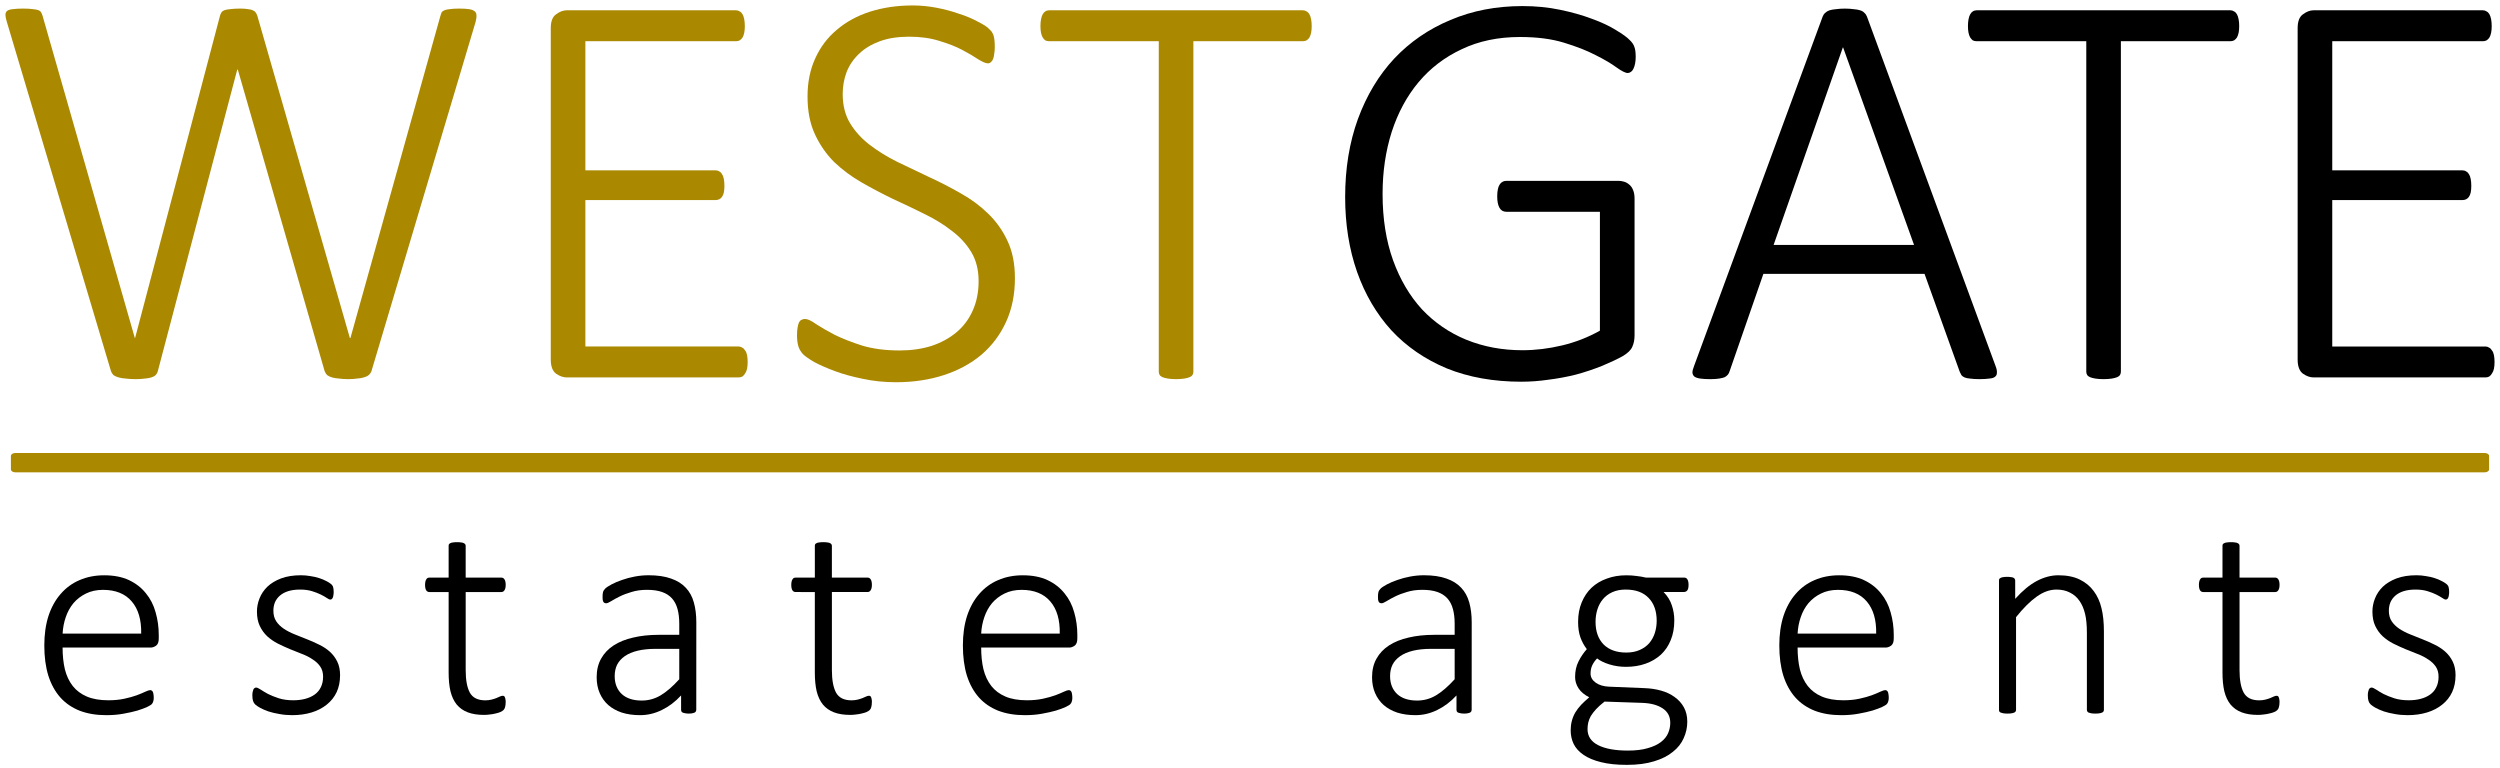
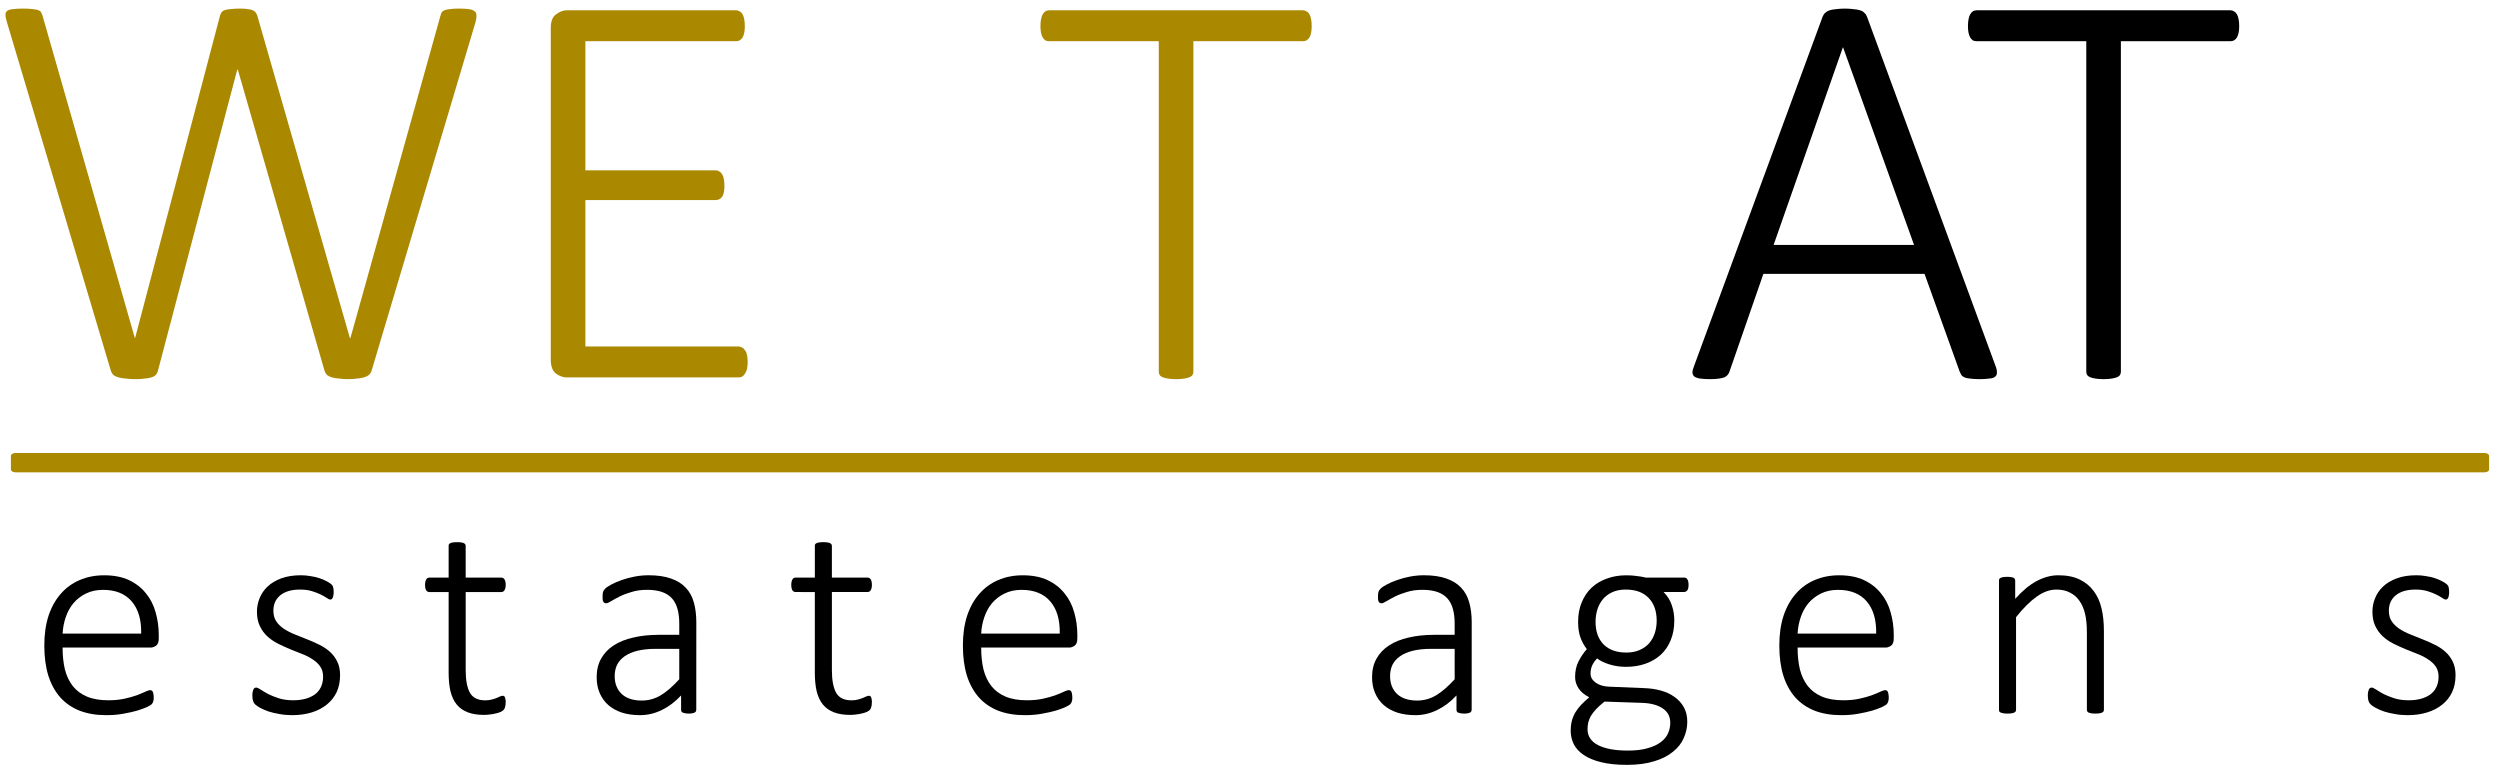
<svg xmlns="http://www.w3.org/2000/svg" width="144.671mm" height="44.436mm" viewBox="0 0 144.671 44.436" version="1.1" id="svg5">
  <defs id="defs2" />
  <g id="layer1" transform="translate(-32.253,-43.662)">
    <g aria-label="WESTGATE" id="text236" style="font-weight:300;font-size:33.625px;line-height:0.95;font-family:Calibri;-inkscape-font-specification:'Calibri Light';text-align:center;text-anchor:middle;fill:#ffffff;stroke:#000000;stroke-width:0.631;stroke-opacity:0">
      <path d="m 53.748,65.142 q -0.049,0.131 -0.164,0.23 -0.099,0.082 -0.279,0.131 -0.164,0.049 -0.394,0.066 -0.213,0.033 -0.509,0.033 -0.296,0 -0.525,-0.033 -0.23,-0.016 -0.41,-0.066 -0.164,-0.049 -0.279,-0.131 -0.099,-0.099 -0.148,-0.23 L 46.015,47.689 h -0.033 l -4.597,17.453 q -0.033,0.131 -0.131,0.23 -0.082,0.082 -0.246,0.131 -0.148,0.049 -0.378,0.066 -0.213,0.033 -0.525,0.033 -0.328,0 -0.575,-0.033 -0.23,-0.016 -0.41,-0.066 -0.181,-0.049 -0.296,-0.131 -0.099,-0.099 -0.148,-0.23 L 32.65,44.931 q -0.082,-0.263 -0.082,-0.41 0,-0.148 0.099,-0.23 0.115,-0.082 0.328,-0.099 0.23,-0.033 0.591,-0.033 0.361,0 0.575,0.033 0.213,0.016 0.328,0.066 0.115,0.049 0.148,0.131 0.049,0.082 0.082,0.197 l 5.336,18.635 h 0.016 l 4.909,-18.635 q 0.033,-0.115 0.082,-0.197 0.049,-0.082 0.164,-0.131 0.131,-0.049 0.345,-0.066 0.23,-0.033 0.591,-0.033 0.279,0 0.443,0.033 0.181,0.016 0.279,0.066 0.115,0.049 0.164,0.131 0.066,0.082 0.099,0.197 l 5.352,18.635 h 0.033 l 5.205,-18.635 q 0.033,-0.115 0.066,-0.197 0.049,-0.082 0.164,-0.131 0.115,-0.049 0.312,-0.066 0.197,-0.033 0.542,-0.033 0.361,0 0.575,0.033 0.213,0.033 0.312,0.115 0.115,0.082 0.115,0.23 0.016,0.148 -0.049,0.394 z" style="fill:#aa8800" id="path765" />
      <path d="m 75.519,64.616 q 0,0.213 -0.033,0.378 -0.033,0.164 -0.115,0.279 -0.066,0.115 -0.164,0.181 -0.099,0.049 -0.213,0.049 h -9.95 q -0.296,0 -0.607,-0.213 -0.312,-0.23 -0.312,-0.821 V 45.292 q 0,-0.591 0.312,-0.805 0.312,-0.23 0.607,-0.23 h 9.802 q 0.115,0 0.213,0.066 0.099,0.049 0.164,0.164 0.066,0.115 0.099,0.296 0.033,0.164 0.033,0.394 0,0.213 -0.033,0.378 -0.033,0.164 -0.099,0.279 -0.066,0.099 -0.164,0.164 -0.099,0.049 -0.213,0.049 H 66.128 v 7.47 h 7.52 q 0.131,0 0.23,0.066 0.099,0.049 0.164,0.164 0.066,0.099 0.099,0.279 0.033,0.164 0.033,0.394 0,0.213 -0.033,0.378 -0.033,0.148 -0.099,0.246 -0.066,0.099 -0.164,0.148 -0.099,0.049 -0.23,0.049 H 66.128 v 8.472 h 8.866 q 0.115,0 0.213,0.066 0.099,0.049 0.164,0.164 0.082,0.099 0.115,0.279 0.033,0.164 0.033,0.394 z" style="fill:#aa8800" id="path767" />
-       <path d="m 90.985,59.756 q 0,1.412 -0.509,2.528 -0.509,1.116 -1.428,1.905 -0.919,0.772 -2.184,1.182 -1.264,0.41 -2.758,0.41 -1.018,0 -1.921,-0.197 -0.903,-0.181 -1.609,-0.443 -0.706,-0.263 -1.199,-0.525 -0.476,-0.279 -0.657,-0.46 -0.181,-0.197 -0.263,-0.443 -0.082,-0.263 -0.082,-0.64 0,-0.279 0.033,-0.46 0.033,-0.181 0.082,-0.296 0.066,-0.115 0.148,-0.148 0.099,-0.049 0.197,-0.049 0.23,0 0.64,0.296 0.427,0.279 1.084,0.624 0.673,0.328 1.593,0.624 0.936,0.279 2.167,0.279 1.002,0 1.839,-0.263 0.837,-0.279 1.445,-0.788 0.607,-0.509 0.936,-1.248 0.345,-0.755 0.345,-1.708 0,-0.985 -0.427,-1.691 -0.427,-0.706 -1.133,-1.231 -0.69,-0.542 -1.576,-0.969 -0.887,-0.443 -1.822,-0.87 -0.919,-0.443 -1.806,-0.952 -0.887,-0.509 -1.593,-1.182 -0.69,-0.69 -1.116,-1.609 -0.427,-0.919 -0.427,-2.184 0,-1.231 0.443,-2.2 0.443,-0.985 1.248,-1.658 0.805,-0.69 1.921,-1.051 1.133,-0.361 2.479,-0.361 0.673,0 1.363,0.131 0.69,0.131 1.297,0.345 0.624,0.197 1.1,0.46 0.493,0.246 0.64,0.41 0.164,0.148 0.197,0.23 0.049,0.066 0.082,0.181 0.033,0.115 0.049,0.279 0.016,0.148 0.016,0.378 0,0.213 -0.033,0.394 -0.016,0.164 -0.066,0.296 -0.049,0.115 -0.131,0.181 -0.066,0.066 -0.164,0.066 -0.181,0 -0.558,-0.23 -0.361,-0.246 -0.919,-0.542 -0.558,-0.296 -1.33,-0.525 -0.772,-0.246 -1.757,-0.246 -0.969,0 -1.691,0.263 -0.722,0.263 -1.199,0.722 -0.476,0.443 -0.722,1.051 -0.23,0.607 -0.23,1.281 0,0.985 0.427,1.691 0.427,0.706 1.133,1.248 0.706,0.542 1.593,0.985 0.903,0.427 1.822,0.87 0.936,0.427 1.822,0.936 0.903,0.493 1.609,1.182 0.706,0.673 1.133,1.593 0.427,0.903 0.427,2.151 z" style="fill:#aa8800" id="path769" />
      <path d="m 108.159,45.177 q 0,0.213 -0.033,0.378 -0.033,0.164 -0.099,0.279 -0.066,0.099 -0.164,0.164 -0.099,0.049 -0.213,0.049 h -6.338 v 19.128 q 0,0.099 -0.049,0.181 -0.049,0.082 -0.164,0.131 -0.115,0.049 -0.312,0.082 -0.197,0.033 -0.476,0.033 -0.279,0 -0.476,-0.033 -0.197,-0.033 -0.312,-0.082 -0.115,-0.049 -0.164,-0.131 -0.049,-0.082 -0.049,-0.181 v -19.128 h -6.338 q -0.131,0 -0.23,-0.049 -0.082,-0.066 -0.148,-0.164 -0.066,-0.115 -0.099,-0.279 -0.033,-0.164 -0.033,-0.378 0,-0.23 0.033,-0.394 0.033,-0.181 0.099,-0.296 0.066,-0.115 0.148,-0.164 0.099,-0.066 0.23,-0.066 h 14.678 q 0.115,0 0.213,0.066 0.099,0.049 0.164,0.164 0.066,0.115 0.099,0.296 0.033,0.164 0.033,0.394 z" style="fill:#aa8800" id="path771" />
-       <path d="m 126.909,46.934 q 0,0.213 -0.033,0.394 -0.033,0.181 -0.099,0.312 -0.049,0.115 -0.148,0.181 -0.082,0.066 -0.181,0.066 -0.197,0 -0.657,-0.328 -0.443,-0.328 -1.199,-0.706 -0.755,-0.394 -1.839,-0.722 -1.067,-0.328 -2.545,-0.328 -1.888,0 -3.366,0.706 -1.478,0.69 -2.496,1.905 -1.018,1.215 -1.56,2.89 -0.525,1.658 -0.525,3.579 0,2.151 0.607,3.842 0.607,1.675 1.675,2.84 1.084,1.149 2.561,1.757 1.494,0.607 3.251,0.607 1.133,0 2.299,-0.279 1.166,-0.279 2.184,-0.854 v -6.879 h -5.418 q -0.263,0 -0.394,-0.23 -0.131,-0.23 -0.131,-0.657 0,-0.23 0.033,-0.394 0.033,-0.181 0.099,-0.279 0.066,-0.115 0.164,-0.164 0.099,-0.066 0.23,-0.066 h 6.502 q 0.148,0 0.312,0.049 0.164,0.049 0.296,0.164 0.148,0.115 0.23,0.328 0.082,0.197 0.082,0.493 v 7.897 q 0,0.394 -0.131,0.673 -0.115,0.279 -0.558,0.542 -0.443,0.246 -1.182,0.558 -0.739,0.296 -1.527,0.509 -0.788,0.197 -1.593,0.296 -0.788,0.115 -1.56,0.115 -2.414,0 -4.318,-0.772 -1.888,-0.788 -3.202,-2.2 -1.297,-1.428 -1.987,-3.382 -0.69,-1.97 -0.69,-4.334 0,-2.479 0.739,-4.515 0.755,-2.052 2.102,-3.497 1.363,-1.445 3.251,-2.233 1.888,-0.805 4.17,-0.805 1.149,0 2.167,0.213 1.034,0.213 1.855,0.525 0.821,0.296 1.396,0.657 0.575,0.345 0.772,0.558 0.213,0.197 0.279,0.394 0.082,0.197 0.082,0.575 z" style="fill:#000000;stroke-width:0.631" id="path773" />
      <path d="m 147.728,64.83 q 0.099,0.246 0.082,0.41 0,0.148 -0.115,0.23 -0.099,0.082 -0.328,0.099 -0.213,0.033 -0.558,0.033 -0.345,0 -0.558,-0.033 -0.197,-0.016 -0.312,-0.066 -0.115,-0.049 -0.181,-0.131 -0.049,-0.082 -0.099,-0.197 l -2.036,-5.664 h -9.326 l -1.954,5.632 q -0.033,0.115 -0.099,0.197 -0.066,0.082 -0.181,0.148 -0.115,0.049 -0.328,0.082 -0.197,0.033 -0.509,0.033 -0.345,0 -0.575,-0.033 -0.23,-0.033 -0.345,-0.115 -0.099,-0.082 -0.115,-0.23 0,-0.148 0.099,-0.394 l 7.438,-20.211 q 0.049,-0.131 0.148,-0.213 0.099,-0.099 0.246,-0.148 0.164,-0.049 0.378,-0.066 0.23,-0.033 0.509,-0.033 0.296,0 0.509,0.033 0.23,0.016 0.378,0.066 0.164,0.049 0.246,0.148 0.099,0.082 0.148,0.213 z m -8.817,-18.422 h -0.016 l -4.006,11.427 h 8.127 z" style="fill:#000000;stroke-width:0.631" id="path775" />
      <path d="m 161.832,45.177 q 0,0.213 -0.033,0.378 -0.033,0.164 -0.099,0.279 -0.066,0.099 -0.164,0.164 -0.099,0.049 -0.213,0.049 H 154.985 v 19.128 q 0,0.099 -0.049,0.181 -0.049,0.082 -0.164,0.131 -0.115,0.049 -0.312,0.082 -0.197,0.033 -0.476,0.033 -0.279,0 -0.476,-0.033 -0.197,-0.033 -0.312,-0.082 -0.115,-0.049 -0.164,-0.131 -0.049,-0.082 -0.049,-0.181 v -19.128 h -6.338 q -0.131,0 -0.23,-0.049 -0.082,-0.066 -0.148,-0.164 -0.066,-0.115 -0.099,-0.279 -0.033,-0.164 -0.033,-0.378 0,-0.23 0.033,-0.394 0.033,-0.181 0.099,-0.296 0.066,-0.115 0.148,-0.164 0.099,-0.066 0.23,-0.066 h 14.678 q 0.115,0 0.213,0.066 0.099,0.049 0.164,0.164 0.066,0.115 0.099,0.296 0.033,0.164 0.033,0.394 z" style="fill:#000000;stroke-width:0.631" id="path777" />
-       <path d="m 176.608,64.616 q 0,0.213 -0.033,0.378 -0.033,0.164 -0.115,0.279 -0.066,0.115 -0.164,0.181 -0.099,0.049 -0.213,0.049 h -9.95 q -0.296,0 -0.607,-0.213 -0.312,-0.23 -0.312,-0.821 V 45.292 q 0,-0.591 0.312,-0.805 0.312,-0.23 0.607,-0.23 h 9.802 q 0.115,0 0.213,0.066 0.099,0.049 0.164,0.164 0.066,0.115 0.099,0.296 0.033,0.164 0.033,0.394 0,0.213 -0.033,0.378 -0.033,0.164 -0.099,0.279 -0.066,0.099 -0.164,0.164 -0.099,0.049 -0.213,0.049 h -8.718 v 7.47 h 7.52 q 0.131,0 0.23,0.066 0.099,0.049 0.164,0.164 0.066,0.099 0.099,0.279 0.033,0.164 0.033,0.394 0,0.213 -0.033,0.378 -0.033,0.148 -0.099,0.246 -0.066,0.099 -0.164,0.148 -0.099,0.049 -0.23,0.049 h -7.52 v 8.472 h 8.866 q 0.115,0 0.213,0.066 0.099,0.049 0.164,0.164 0.082,0.099 0.115,0.279 0.033,0.164 0.033,0.394 z" style="fill:#000000;stroke-width:0.631" id="path779" />
    </g>
    <g aria-label="e s t a t e    a g e n t s" id="text450" style="font-weight:300;font-size:16.933px;line-height:0.95;font-family:Calibri;-inkscape-font-specification:'Calibri Light';text-align:center;text-anchor:middle;stroke:#000000;stroke-width:0.348;stroke-opacity:0" transform="translate(0,-4.763)">
      <path d="m 41.44,85.378 q 0,0.298 -0.157,0.413 -0.157,0.107 -0.306,0.107 H 35.875 q 0,0.695 0.132,1.257 0.141,0.562 0.455,0.967 0.314,0.397 0.819,0.612 0.504,0.215 1.24,0.215 0.521,0 0.934,-0.091 0.413,-0.091 0.711,-0.198 0.306,-0.116 0.496,-0.207 0.198,-0.091 0.281,-0.091 0.05,0 0.091,0.025 0.041,0.025 0.066,0.083 0.025,0.05 0.033,0.132 0.017,0.083 0.017,0.207 0,0.058 -0.008,0.116 -0.008,0.05 -0.025,0.099 -0.008,0.041 -0.033,0.083 -0.025,0.041 -0.066,0.083 -0.041,0.041 -0.256,0.149 -0.215,0.099 -0.562,0.207 -0.347,0.099 -0.81,0.182 -0.455,0.083 -0.984,0.083 -0.868,0 -1.538,-0.256 -0.67,-0.265 -1.124,-0.769 -0.455,-0.513 -0.695,-1.265 -0.232,-0.752 -0.232,-1.745 0,-0.951 0.24,-1.703 0.248,-0.752 0.703,-1.273 0.455,-0.529 1.091,-0.802 0.645,-0.281 1.43,-0.281 0.843,0 1.439,0.281 0.595,0.281 0.976,0.761 0.389,0.471 0.562,1.1 0.182,0.628 0.182,1.323 z m -1.017,-0.289 q 0.025,-1.191 -0.546,-1.86 -0.571,-0.67 -1.662,-0.67 -0.562,0 -0.992,0.215 -0.422,0.207 -0.719,0.554 -0.289,0.347 -0.446,0.81 -0.157,0.455 -0.182,0.951 z" style="stroke-width:0.348" id="path782" />
      <path d="m 51.932,87.512 q 0,0.537 -0.198,0.967 -0.198,0.422 -0.571,0.719 -0.364,0.298 -0.876,0.455 -0.513,0.157 -1.133,0.157 -0.389,0 -0.736,-0.066 -0.347,-0.058 -0.628,-0.149 -0.281,-0.099 -0.48,-0.207 -0.19,-0.107 -0.281,-0.19 -0.091,-0.083 -0.132,-0.207 -0.041,-0.124 -0.041,-0.331 0,-0.107 0.017,-0.19 0.017,-0.083 0.041,-0.141 0.025,-0.058 0.066,-0.083 0.041,-0.033 0.091,-0.033 0.091,0 0.265,0.116 0.174,0.116 0.43,0.256 0.265,0.132 0.62,0.248 0.364,0.116 0.835,0.116 0.38,0 0.695,-0.083 0.314,-0.083 0.546,-0.248 0.232,-0.165 0.356,-0.422 0.132,-0.265 0.132,-0.612 0,-0.347 -0.165,-0.587 -0.165,-0.24 -0.438,-0.413 -0.265,-0.182 -0.612,-0.314 -0.339,-0.141 -0.703,-0.281 -0.356,-0.149 -0.703,-0.322 -0.339,-0.174 -0.612,-0.422 -0.265,-0.248 -0.43,-0.595 -0.165,-0.347 -0.165,-0.835 0,-0.389 0.149,-0.761 0.149,-0.38 0.455,-0.678 0.314,-0.298 0.794,-0.48 0.488,-0.182 1.149,-0.182 0.281,0 0.554,0.05 0.281,0.041 0.504,0.116 0.232,0.074 0.397,0.165 0.165,0.083 0.248,0.149 0.091,0.066 0.116,0.116 0.033,0.041 0.041,0.091 0.017,0.05 0.025,0.124 0.008,0.066 0.008,0.165 0,0.099 -0.017,0.182 -0.008,0.074 -0.033,0.132 -0.025,0.058 -0.066,0.091 -0.033,0.025 -0.083,0.025 -0.066,0 -0.198,-0.091 -0.132,-0.091 -0.347,-0.198 -0.215,-0.107 -0.513,-0.198 -0.298,-0.091 -0.686,-0.091 -0.389,0 -0.686,0.091 -0.289,0.091 -0.48,0.256 -0.19,0.165 -0.289,0.389 -0.091,0.223 -0.091,0.488 0,0.364 0.165,0.612 0.165,0.248 0.438,0.43 0.273,0.182 0.62,0.322 0.347,0.141 0.703,0.281 0.364,0.141 0.711,0.314 0.347,0.165 0.62,0.405 0.273,0.24 0.438,0.579 0.165,0.331 0.165,0.802 z" style="stroke-width:0.348" id="path784" />
      <path d="m 61.515,89.058 q 0,0.174 -0.033,0.281 -0.025,0.107 -0.091,0.174 -0.058,0.058 -0.182,0.116 -0.116,0.05 -0.273,0.083 -0.157,0.041 -0.331,0.058 -0.174,0.025 -0.339,0.025 -0.554,0 -0.943,-0.149 -0.389,-0.149 -0.637,-0.446 -0.248,-0.306 -0.364,-0.769 -0.107,-0.463 -0.107,-1.091 v -4.655 h -1.116 q -0.116,0 -0.182,-0.099 -0.066,-0.107 -0.066,-0.314 0,-0.107 0.017,-0.182 0.017,-0.083 0.05,-0.132 0.033,-0.058 0.074,-0.083 0.05,-0.025 0.107,-0.025 h 1.116 v -1.836 q 0,-0.05 0.017,-0.091 0.025,-0.041 0.083,-0.066 0.058,-0.033 0.149,-0.041 0.099,-0.017 0.24,-0.017 0.149,0 0.24,0.017 0.099,0.008 0.149,0.041 0.058,0.025 0.083,0.066 0.025,0.041 0.025,0.091 v 1.836 h 2.067 q 0.058,0 0.099,0.025 0.05,0.025 0.083,0.083 0.033,0.05 0.05,0.132 0.017,0.074 0.017,0.182 0,0.207 -0.074,0.314 -0.066,0.099 -0.174,0.099 h -2.067 v 4.523 q 0,0.852 0.24,1.298 0.248,0.446 0.893,0.446 0.198,0 0.356,-0.041 0.165,-0.041 0.289,-0.091 0.124,-0.05 0.207,-0.091 0.091,-0.041 0.157,-0.041 0.041,0 0.074,0.017 0.033,0.017 0.05,0.066 0.025,0.041 0.033,0.116 0.017,0.066 0.017,0.174 z" style="stroke-width:0.348" id="path786" />
      <path d="m 72.545,89.504 q 0,0.083 -0.058,0.132 -0.05,0.041 -0.141,0.058 -0.083,0.025 -0.232,0.025 -0.141,0 -0.24,-0.025 -0.099,-0.017 -0.157,-0.058 -0.05,-0.05 -0.05,-0.132 v -0.835 q -0.504,0.546 -1.116,0.843 -0.604,0.298 -1.257,0.298 -0.587,0 -1.058,-0.149 -0.463,-0.157 -0.785,-0.438 -0.322,-0.289 -0.496,-0.695 -0.174,-0.405 -0.174,-0.91 0,-0.62 0.256,-1.075 0.256,-0.463 0.728,-0.769 0.471,-0.306 1.133,-0.455 0.661,-0.157 1.472,-0.157 h 1.191 v -0.645 q 0,-0.48 -0.099,-0.843 -0.099,-0.372 -0.322,-0.62 -0.223,-0.248 -0.579,-0.372 -0.356,-0.124 -0.868,-0.124 -0.496,0 -0.893,0.124 -0.397,0.116 -0.695,0.265 -0.298,0.149 -0.496,0.273 -0.19,0.116 -0.273,0.116 -0.05,0 -0.091,-0.017 -0.041,-0.017 -0.074,-0.058 -0.025,-0.05 -0.041,-0.116 -0.008,-0.074 -0.008,-0.174 0,-0.174 0.025,-0.273 0.025,-0.107 0.124,-0.207 0.107,-0.107 0.372,-0.248 0.265,-0.141 0.604,-0.256 0.347,-0.124 0.744,-0.198 0.397,-0.074 0.794,-0.074 0.769,0 1.298,0.19 0.529,0.182 0.852,0.529 0.331,0.347 0.471,0.86 0.141,0.504 0.141,1.149 z m -0.984,-3.531 h -1.364 q -0.595,0 -1.042,0.107 -0.446,0.107 -0.744,0.314 -0.298,0.207 -0.446,0.496 -0.141,0.289 -0.141,0.661 0,0.645 0.405,1.034 0.413,0.38 1.158,0.38 0.587,0 1.091,-0.298 0.513,-0.306 1.083,-0.934 z" style="stroke-width:0.348" id="path788" />
      <path d="m 82.706,89.058 q 0,0.174 -0.033,0.281 -0.025,0.107 -0.091,0.174 -0.058,0.058 -0.182,0.116 -0.116,0.05 -0.273,0.083 -0.157,0.041 -0.331,0.058 -0.174,0.025 -0.339,0.025 -0.554,0 -0.943,-0.149 -0.389,-0.149 -0.637,-0.446 -0.248,-0.306 -0.364,-0.769 -0.107,-0.463 -0.107,-1.091 v -4.655 H 78.291 q -0.116,0 -0.182,-0.099 -0.066,-0.107 -0.066,-0.314 0,-0.107 0.017,-0.182 0.017,-0.083 0.05,-0.132 0.033,-0.058 0.074,-0.083 0.05,-0.025 0.107,-0.025 h 1.116 v -1.836 q 0,-0.05 0.017,-0.091 0.025,-0.041 0.083,-0.066 0.058,-0.033 0.149,-0.041 0.099,-0.017 0.24,-0.017 0.149,0 0.24,0.017 0.099,0.008 0.149,0.041 0.058,0.025 0.083,0.066 0.025,0.041 0.025,0.091 v 1.836 h 2.067 q 0.058,0 0.099,0.025 0.05,0.025 0.083,0.083 0.033,0.05 0.05,0.132 0.017,0.074 0.017,0.182 0,0.207 -0.074,0.314 -0.066,0.099 -0.174,0.099 h -2.067 v 4.523 q 0,0.852 0.24,1.298 0.248,0.446 0.893,0.446 0.198,0 0.356,-0.041 0.165,-0.041 0.289,-0.091 0.124,-0.05 0.207,-0.091 0.091,-0.041 0.157,-0.041 0.041,0 0.074,0.017 0.033,0.017 0.05,0.066 0.025,0.041 0.033,0.116 0.017,0.066 0.017,0.174 z" style="stroke-width:0.348" id="path790" />
      <path d="m 94.596,85.378 q 0,0.298 -0.157,0.413 -0.157,0.107 -0.306,0.107 h -5.101 q 0,0.695 0.132,1.257 0.141,0.562 0.455,0.967 0.314,0.397 0.819,0.612 0.504,0.215 1.24,0.215 0.521,0 0.934,-0.091 0.413,-0.091 0.711,-0.198 0.306,-0.116 0.496,-0.207 0.198,-0.091 0.281,-0.091 0.05,0 0.091,0.025 0.041,0.025 0.066,0.083 0.025,0.05 0.033,0.132 0.017,0.083 0.017,0.207 0,0.058 -0.008,0.116 -0.008,0.05 -0.025,0.099 -0.008,0.041 -0.033,0.083 -0.025,0.041 -0.066,0.083 -0.041,0.041 -0.256,0.149 -0.215,0.099 -0.562,0.207 -0.347,0.099 -0.81,0.182 -0.455,0.083 -0.984,0.083 -0.868,0 -1.538,-0.256 -0.67,-0.265 -1.124,-0.769 -0.455,-0.513 -0.695,-1.265 -0.232,-0.752 -0.232,-1.745 0,-0.951 0.24,-1.703 0.248,-0.752 0.703,-1.273 0.455,-0.529 1.091,-0.802 0.645,-0.281 1.43,-0.281 0.843,0 1.439,0.281 0.595,0.281 0.976,0.761 0.389,0.471 0.562,1.1 0.182,0.628 0.182,1.323 z m -1.017,-0.289 q 0.025,-1.191 -0.546,-1.86 -0.571,-0.67 -1.662,-0.67 -0.562,0 -0.992,0.215 -0.422,0.207 -0.719,0.554 -0.289,0.347 -0.446,0.81 -0.157,0.455 -0.182,0.951 z" style="stroke-width:0.348" id="path792" />
      <path d="m 117.416,89.504 q 0,0.083 -0.058,0.132 -0.05,0.041 -0.141,0.058 -0.083,0.025 -0.232,0.025 -0.141,0 -0.24,-0.025 -0.099,-0.017 -0.157,-0.058 -0.05,-0.05 -0.05,-0.132 v -0.835 q -0.504,0.546 -1.116,0.843 -0.604,0.298 -1.257,0.298 -0.587,0 -1.058,-0.149 -0.463,-0.157 -0.785,-0.438 -0.322,-0.289 -0.496,-0.695 -0.174,-0.405 -0.174,-0.91 0,-0.62 0.256,-1.075 0.256,-0.463 0.728,-0.769 0.471,-0.306 1.133,-0.455 0.661,-0.157 1.472,-0.157 h 1.191 v -0.645 q 0,-0.48 -0.099,-0.843 -0.099,-0.372 -0.322,-0.62 -0.223,-0.248 -0.579,-0.372 -0.356,-0.124 -0.868,-0.124 -0.496,0 -0.893,0.124 -0.397,0.116 -0.695,0.265 -0.298,0.149 -0.496,0.273 -0.19,0.116 -0.273,0.116 -0.05,0 -0.091,-0.017 -0.041,-0.017 -0.074,-0.058 -0.025,-0.05 -0.041,-0.116 -0.008,-0.074 -0.008,-0.174 0,-0.174 0.025,-0.273 0.025,-0.107 0.124,-0.207 0.107,-0.107 0.372,-0.248 0.265,-0.141 0.604,-0.256 0.347,-0.124 0.744,-0.198 0.397,-0.074 0.794,-0.074 0.769,0 1.298,0.19 0.529,0.182 0.852,0.529 0.331,0.347 0.471,0.86 0.141,0.504 0.141,1.149 z m -0.984,-3.531 h -1.364 q -0.595,0 -1.042,0.107 -0.446,0.107 -0.744,0.314 -0.298,0.207 -0.446,0.496 -0.141,0.289 -0.141,0.661 0,0.645 0.405,1.034 0.413,0.38 1.158,0.38 0.587,0 1.091,-0.298 0.513,-0.306 1.083,-0.934 z" style="stroke-width:0.348" id="path794" />
      <path d="m 129.967,82.269 q 0,0.232 -0.074,0.322 -0.074,0.091 -0.19,0.091 h -1.182 q 0.347,0.356 0.48,0.777 0.141,0.413 0.141,0.876 0,0.637 -0.207,1.133 -0.198,0.496 -0.571,0.843 -0.372,0.339 -0.885,0.521 -0.513,0.182 -1.133,0.182 -0.504,0 -0.959,-0.141 -0.455,-0.141 -0.711,-0.347 -0.165,0.165 -0.273,0.38 -0.107,0.215 -0.107,0.496 0,0.314 0.298,0.529 0.306,0.215 0.785,0.232 l 2.026,0.083 q 0.513,0.017 0.959,0.141 0.455,0.124 0.794,0.372 0.339,0.24 0.537,0.595 0.198,0.356 0.198,0.835 0,0.496 -0.207,0.951 -0.198,0.455 -0.628,0.794 -0.422,0.347 -1.083,0.546 -0.661,0.207 -1.579,0.207 -0.876,0 -1.497,-0.157 -0.612,-0.149 -1.009,-0.422 -0.389,-0.265 -0.571,-0.628 -0.174,-0.364 -0.174,-0.785 0,-0.289 0.066,-0.546 0.066,-0.256 0.198,-0.488 0.141,-0.232 0.339,-0.446 0.207,-0.215 0.471,-0.438 -0.422,-0.215 -0.62,-0.521 -0.198,-0.306 -0.198,-0.653 0,-0.513 0.198,-0.901 0.198,-0.397 0.48,-0.711 -0.24,-0.314 -0.372,-0.686 -0.132,-0.372 -0.132,-0.893 0,-0.628 0.207,-1.124 0.207,-0.504 0.571,-0.852 0.372,-0.347 0.885,-0.529 0.513,-0.19 1.124,-0.19 0.322,0 0.604,0.041 0.289,0.033 0.529,0.091 h 2.208 q 0.141,0 0.198,0.107 0.066,0.107 0.066,0.314 z m -1.844,2.084 q 0,-0.852 -0.471,-1.331 -0.463,-0.48 -1.323,-0.48 -0.438,0 -0.769,0.149 -0.331,0.149 -0.546,0.405 -0.215,0.256 -0.322,0.595 -0.107,0.339 -0.107,0.719 0,0.827 0.463,1.306 0.471,0.471 1.315,0.471 0.446,0 0.777,-0.149 0.339,-0.149 0.554,-0.397 0.215,-0.256 0.322,-0.587 0.107,-0.339 0.107,-0.703 z m 0.785,5.895 q 0,-0.546 -0.446,-0.835 -0.438,-0.289 -1.182,-0.314 l -2.175,-0.074 q -0.298,0.232 -0.488,0.438 -0.19,0.207 -0.306,0.397 -0.107,0.198 -0.149,0.38 -0.041,0.19 -0.041,0.38 0,0.612 0.612,0.926 0.62,0.314 1.72,0.314 0.695,0 1.158,-0.141 0.471,-0.132 0.761,-0.356 0.289,-0.223 0.413,-0.513 0.124,-0.289 0.124,-0.604 z" style="stroke-width:0.348" id="path796" />
      <path d="m 141.841,85.378 q 0,0.298 -0.157,0.413 -0.157,0.107 -0.306,0.107 h -5.101 q 0,0.695 0.132,1.257 0.141,0.562 0.455,0.967 0.314,0.397 0.819,0.612 0.504,0.215 1.24,0.215 0.521,0 0.934,-0.091 0.413,-0.091 0.711,-0.198 0.306,-0.116 0.496,-0.207 0.198,-0.091 0.281,-0.091 0.05,0 0.091,0.025 0.041,0.025 0.066,0.083 0.025,0.05 0.033,0.132 0.017,0.083 0.017,0.207 0,0.058 -0.008,0.116 -0.008,0.05 -0.025,0.099 -0.008,0.041 -0.033,0.083 -0.025,0.041 -0.066,0.083 -0.041,0.041 -0.256,0.149 -0.215,0.099 -0.562,0.207 -0.347,0.099 -0.81,0.182 -0.455,0.083 -0.984,0.083 -0.868,0 -1.538,-0.256 -0.67,-0.265 -1.124,-0.769 -0.455,-0.513 -0.695,-1.265 -0.232,-0.752 -0.232,-1.745 0,-0.951 0.24,-1.703 0.248,-0.752 0.703,-1.273 0.455,-0.529 1.091,-0.802 0.645,-0.281 1.43,-0.281 0.843,0 1.439,0.281 0.595,0.281 0.976,0.761 0.389,0.471 0.562,1.1 0.182,0.628 0.182,1.323 z m -1.017,-0.289 q 0.025,-1.191 -0.546,-1.86 -0.571,-0.67 -1.662,-0.67 -0.562,0 -0.992,0.215 -0.422,0.207 -0.719,0.554 -0.289,0.347 -0.446,0.81 -0.157,0.455 -0.182,0.951 z" style="stroke-width:0.348" id="path798" />
      <path d="m 154.003,89.504 q 0,0.05 -0.025,0.091 -0.025,0.041 -0.083,0.066 -0.05,0.025 -0.149,0.041 -0.091,0.017 -0.232,0.017 -0.149,0 -0.248,-0.017 -0.091,-0.017 -0.149,-0.041 -0.05,-0.025 -0.074,-0.066 -0.025,-0.041 -0.025,-0.091 v -4.44 q 0,-0.695 -0.107,-1.124 -0.107,-0.438 -0.322,-0.744 -0.215,-0.314 -0.554,-0.48 -0.331,-0.174 -0.777,-0.174 -0.571,0 -1.141,0.405 -0.571,0.405 -1.199,1.191 v 5.366 q 0,0.05 -0.025,0.091 -0.025,0.041 -0.083,0.066 -0.05,0.025 -0.149,0.041 -0.091,0.017 -0.24,0.017 -0.141,0 -0.24,-0.017 -0.091,-0.017 -0.149,-0.041 -0.058,-0.025 -0.083,-0.066 -0.017,-0.041 -0.017,-0.091 v -7.483 q 0,-0.05 0.017,-0.091 0.025,-0.041 0.083,-0.066 0.058,-0.033 0.141,-0.041 0.091,-0.017 0.232,-0.017 0.141,0 0.232,0.017 0.091,0.008 0.141,0.041 0.05,0.025 0.066,0.066 0.025,0.041 0.025,0.091 v 1.058 q 0.645,-0.719 1.265,-1.042 0.62,-0.322 1.232,-0.322 0.736,0 1.24,0.248 0.504,0.248 0.81,0.67 0.314,0.422 0.446,0.984 0.141,0.562 0.141,1.356 z" style="stroke-width:0.348" id="path800" />
-       <path d="m 164.165,89.058 q 0,0.174 -0.033,0.281 -0.025,0.107 -0.091,0.174 -0.058,0.058 -0.182,0.116 -0.116,0.05 -0.273,0.083 -0.157,0.041 -0.331,0.058 -0.174,0.025 -0.339,0.025 -0.554,0 -0.943,-0.149 -0.389,-0.149 -0.637,-0.446 -0.248,-0.306 -0.364,-0.769 -0.107,-0.463 -0.107,-1.091 v -4.655 h -1.116 q -0.116,0 -0.182,-0.099 -0.066,-0.107 -0.066,-0.314 0,-0.107 0.017,-0.182 0.017,-0.083 0.05,-0.132 0.033,-0.058 0.074,-0.083 0.05,-0.025 0.107,-0.025 h 1.116 v -1.836 q 0,-0.05 0.017,-0.091 0.025,-0.041 0.083,-0.066 0.058,-0.033 0.149,-0.041 0.099,-0.017 0.24,-0.017 0.149,0 0.24,0.017 0.099,0.008 0.149,0.041 0.058,0.025 0.083,0.066 0.025,0.041 0.025,0.091 v 1.836 h 2.067 q 0.058,0 0.099,0.025 0.05,0.025 0.083,0.083 0.033,0.05 0.05,0.132 0.017,0.074 0.017,0.182 0,0.207 -0.074,0.314 -0.066,0.099 -0.174,0.099 h -2.067 v 4.523 q 0,0.852 0.24,1.298 0.248,0.446 0.893,0.446 0.198,0 0.356,-0.041 0.165,-0.041 0.289,-0.091 0.124,-0.05 0.207,-0.091 0.091,-0.041 0.157,-0.041 0.041,0 0.074,0.017 0.033,0.017 0.05,0.066 0.025,0.041 0.033,0.116 0.017,0.066 0.017,0.174 z" style="stroke-width:0.348" id="path802" />
      <path d="m 174.351,87.512 q 0,0.537 -0.198,0.967 -0.198,0.422 -0.571,0.719 -0.364,0.298 -0.876,0.455 -0.513,0.157 -1.133,0.157 -0.389,0 -0.736,-0.066 -0.347,-0.058 -0.628,-0.149 -0.281,-0.099 -0.48,-0.207 -0.19,-0.107 -0.281,-0.19 -0.091,-0.083 -0.132,-0.207 -0.041,-0.124 -0.041,-0.331 0,-0.107 0.017,-0.19 0.017,-0.083 0.041,-0.141 0.025,-0.058 0.066,-0.083 0.041,-0.033 0.091,-0.033 0.091,0 0.265,0.116 0.174,0.116 0.43,0.256 0.265,0.132 0.62,0.248 0.364,0.116 0.835,0.116 0.38,0 0.695,-0.083 0.314,-0.083 0.546,-0.248 0.232,-0.165 0.356,-0.422 0.132,-0.265 0.132,-0.612 0,-0.347 -0.165,-0.587 -0.165,-0.24 -0.438,-0.413 -0.265,-0.182 -0.612,-0.314 -0.339,-0.141 -0.703,-0.281 -0.356,-0.149 -0.703,-0.322 -0.339,-0.174 -0.612,-0.422 -0.265,-0.248 -0.43,-0.595 -0.165,-0.347 -0.165,-0.835 0,-0.389 0.149,-0.761 0.149,-0.38 0.455,-0.678 0.314,-0.298 0.794,-0.48 0.488,-0.182 1.149,-0.182 0.281,0 0.554,0.05 0.281,0.041 0.504,0.116 0.232,0.074 0.397,0.165 0.165,0.083 0.248,0.149 0.091,0.066 0.116,0.116 0.033,0.041 0.041,0.091 0.017,0.05 0.025,0.124 0.008,0.066 0.008,0.165 0,0.099 -0.017,0.182 -0.008,0.074 -0.033,0.132 -0.025,0.058 -0.066,0.091 -0.033,0.025 -0.083,0.025 -0.066,0 -0.198,-0.091 -0.132,-0.091 -0.347,-0.198 -0.215,-0.107 -0.513,-0.198 -0.298,-0.091 -0.686,-0.091 -0.389,0 -0.686,0.091 -0.289,0.091 -0.48,0.256 -0.19,0.165 -0.289,0.389 -0.091,0.223 -0.091,0.488 0,0.364 0.165,0.612 0.165,0.248 0.438,0.43 0.273,0.182 0.62,0.322 0.347,0.141 0.703,0.281 0.364,0.141 0.711,0.314 0.347,0.165 0.62,0.405 0.273,0.24 0.438,0.579 0.165,0.331 0.165,0.802 z" style="stroke-width:0.348" id="path804" />
    </g>
    <path id="rect504" style="fill:#aa8800;stroke:#000000;stroke-width:0.21;stroke-opacity:0" d="M 33.148,69.876 H 176.029 c 0.146,0 0.264,0.074 0.264,0.167 v 0.786 c 0,0.092 -0.118,0.167 -0.264,0.167 H 33.148 c -0.146,0 -0.264,-0.074 -0.264,-0.167 v -0.786 c 0,-0.092 0.118,-0.167 0.264,-0.167 z" />
  </g>
</svg>